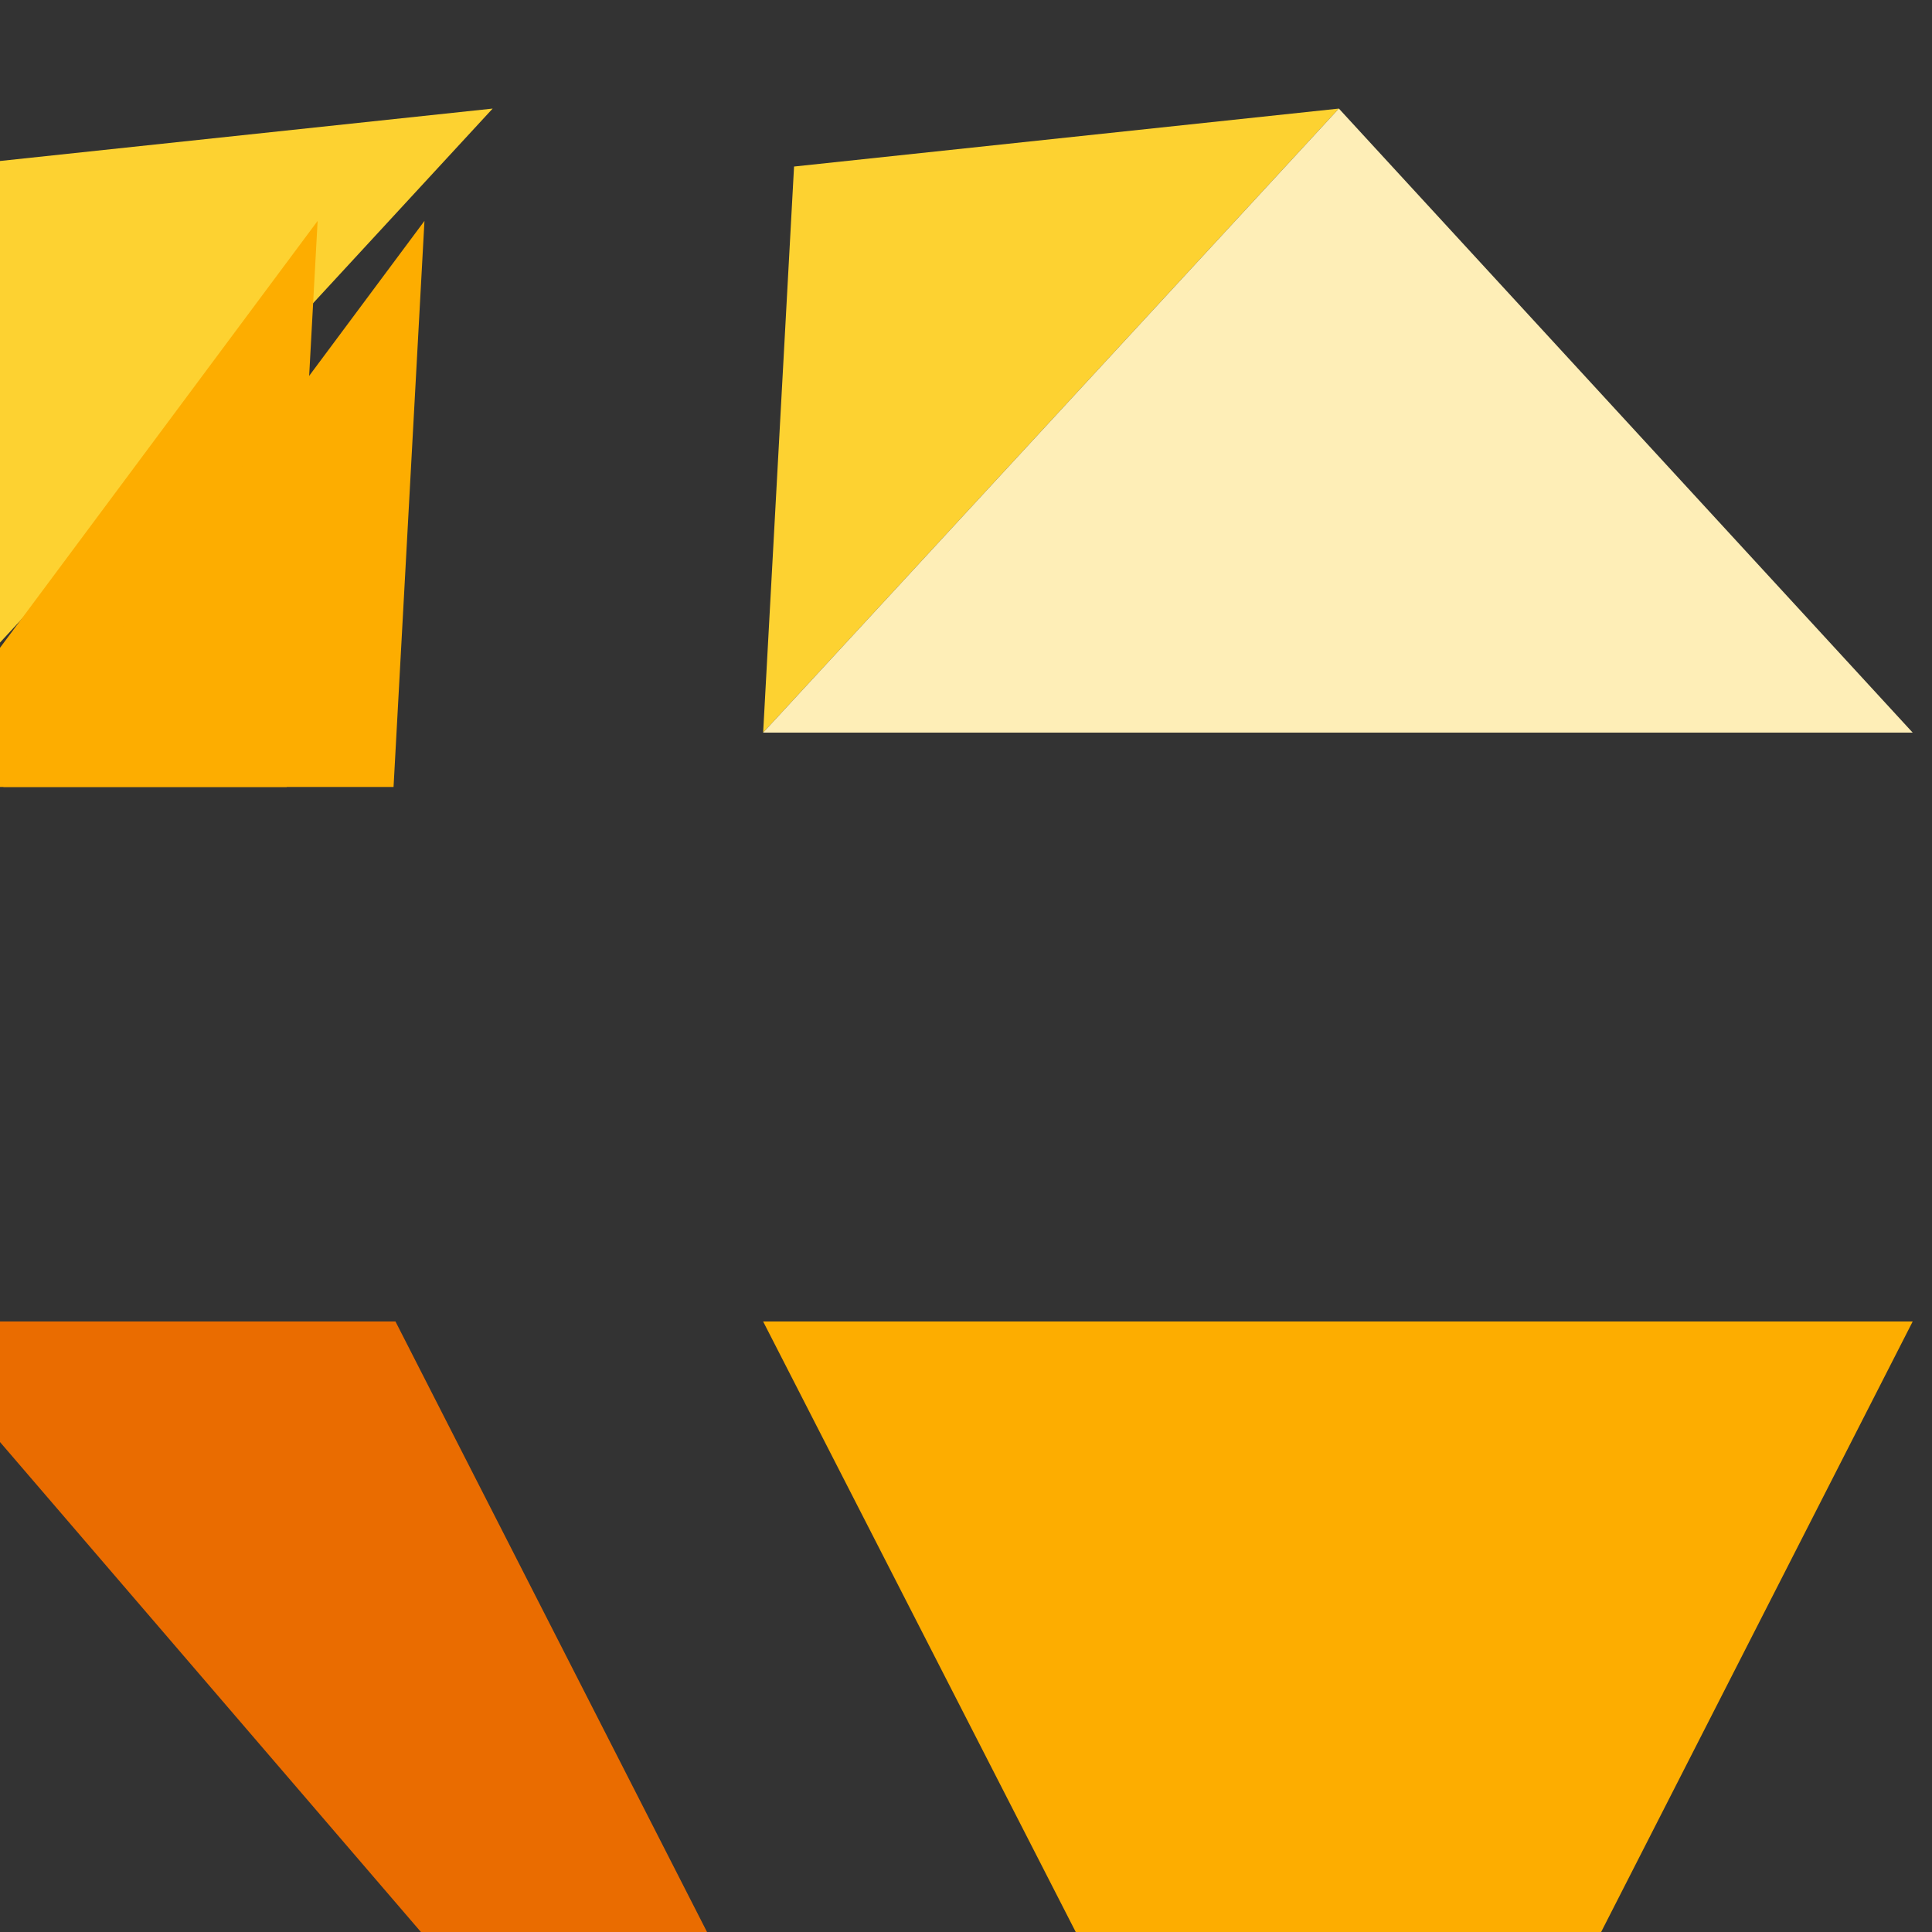
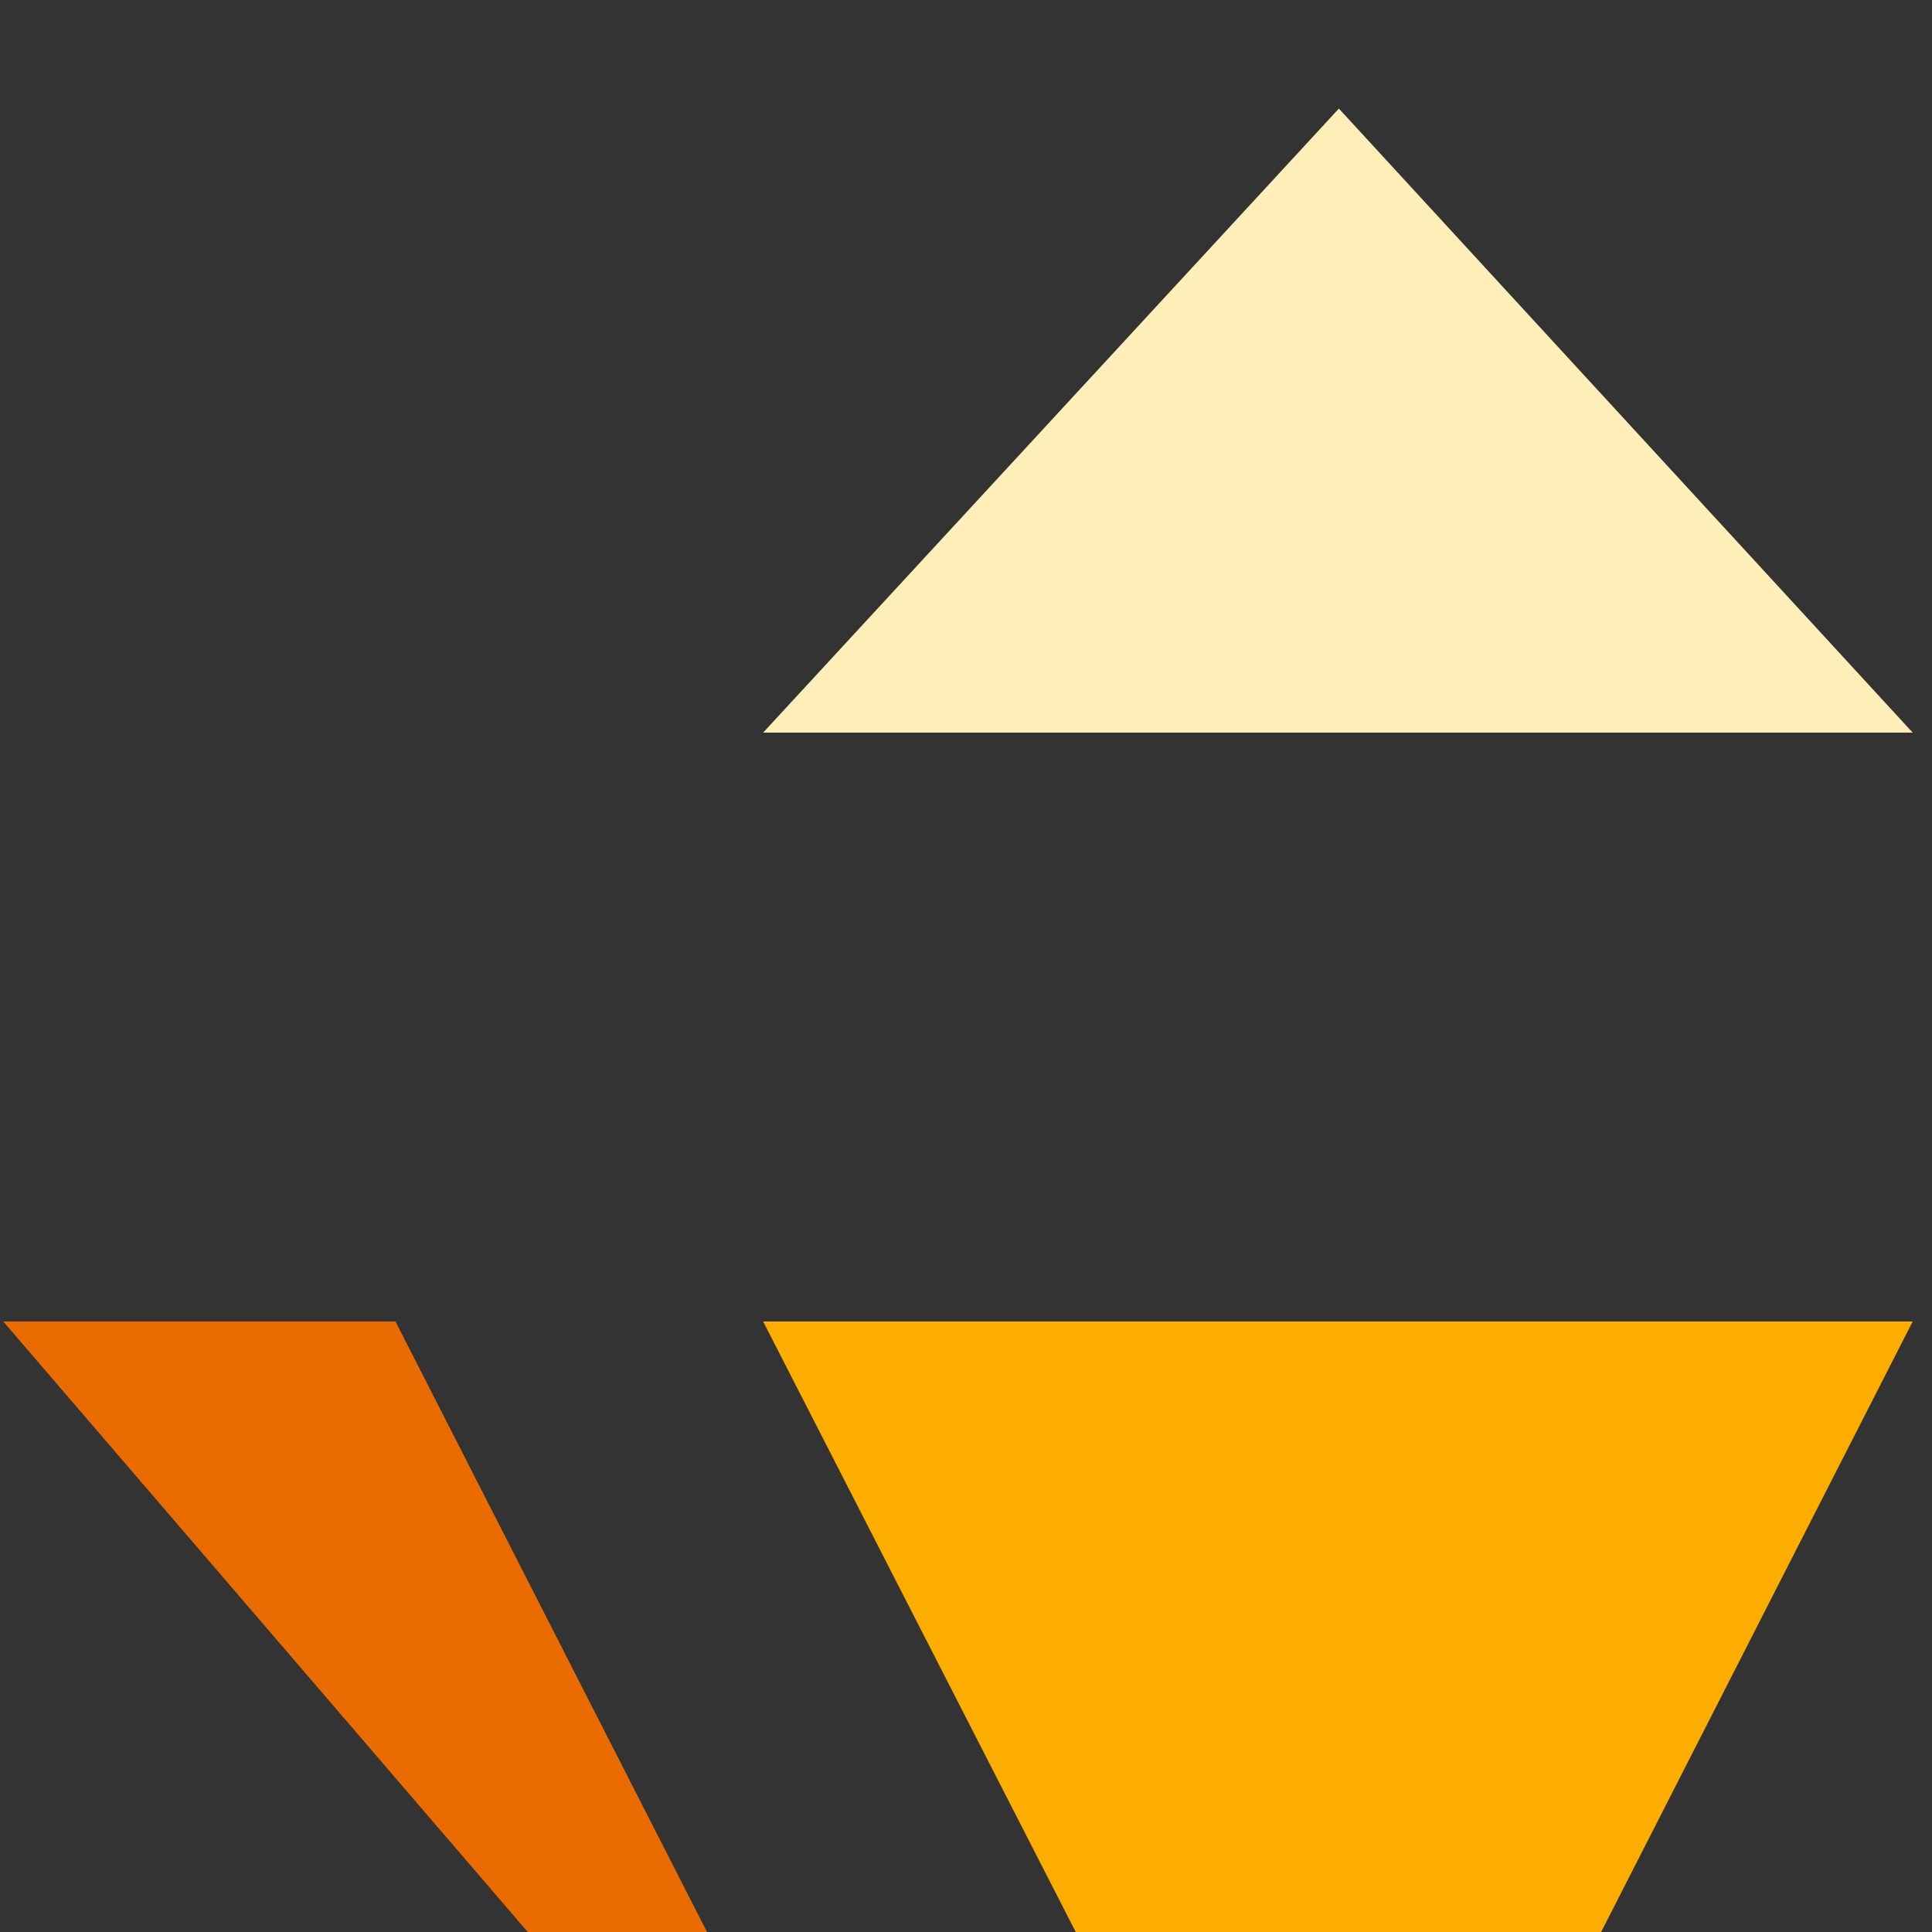
<svg xmlns="http://www.w3.org/2000/svg" version="1.1" id="Layer_1" x="0px" y="0px" viewBox="0 0 100 100" style="enable-background:new 0 0 100 100;" xml:space="preserve">
  <rect x="0" y="0" width="100" height="100" fill="#333333" stroke="none" />
  <style type="text/css">
	.st0{fill-rule:evenodd;clip-rule:evenodd;fill:#EA6C00;}
	.st1{fill-rule:evenodd;clip-rule:evenodd;fill:#FDAD00;}
	.st2{fill-rule:evenodd;clip-rule:evenodd;fill:#FDD231;}
	.st3{fill-rule:evenodd;clip-rule:evenodd;fill:#FEEEB7;}
</style>
  <title>logo-symbol</title>
  <desc>Created using Figma</desc>
  <g transform="translate(.17 30.901)">
    <path id="a" class="st0" d="M20.3,37.5L50,95.7L0,37.5H20.3z" />
  </g>
  <g transform="matrix(-1 0 0 1 94.64 30.901)">
-     <path id="b" class="st0" d="M79.7,37.5L50,95.7l50-58.2H79.7z" />
-   </g>
+     </g>
  <g transform="translate(19.3 30.901)">
    <path id="c" class="st1" d="M20.2,37.5h59.5L50,95.7L20.2,37.5z" />
  </g>
  <g transform="translate(19.3 .42)">
-     <path id="d" class="st2" d="M50,5.2l-28.2,3l-1.6,29.3L50,5.2z" />
-   </g>
+     </g>
  <g transform="matrix(-1 0 0 1 75.5 .42)">
-     <path id="e" class="st2" d="M50,5.2l28.2,3l1.6,29.3L50,5.2z" />
-   </g>
+     </g>
  <g transform="matrix(-1 0 0 1 94.64 3.234)">
-     <path id="f" class="st1" d="M100,37.5L78.2,8.2l1.6,29.3H100z" />
-   </g>
+     </g>
  <g transform="translate(.17 3.234)">
-     <path id="g" class="st1" d="M0,37.5L21.8,8.2l-1.6,29.3H0z" />
-   </g>
+     </g>
  <g transform="translate(19.3 .42)">
    <path id="h" class="st3" d="M50,5.2L20.2,37.5h59.5L50,5.2z" />
  </g>
</svg>